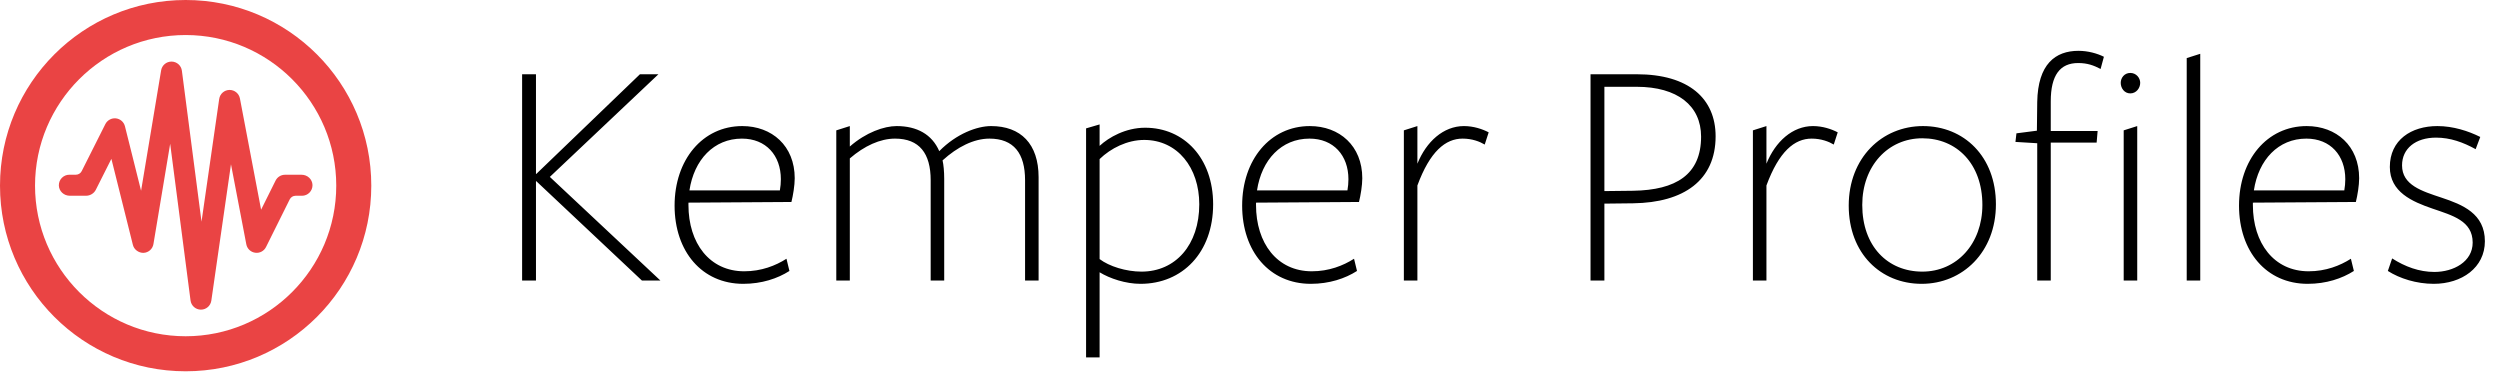
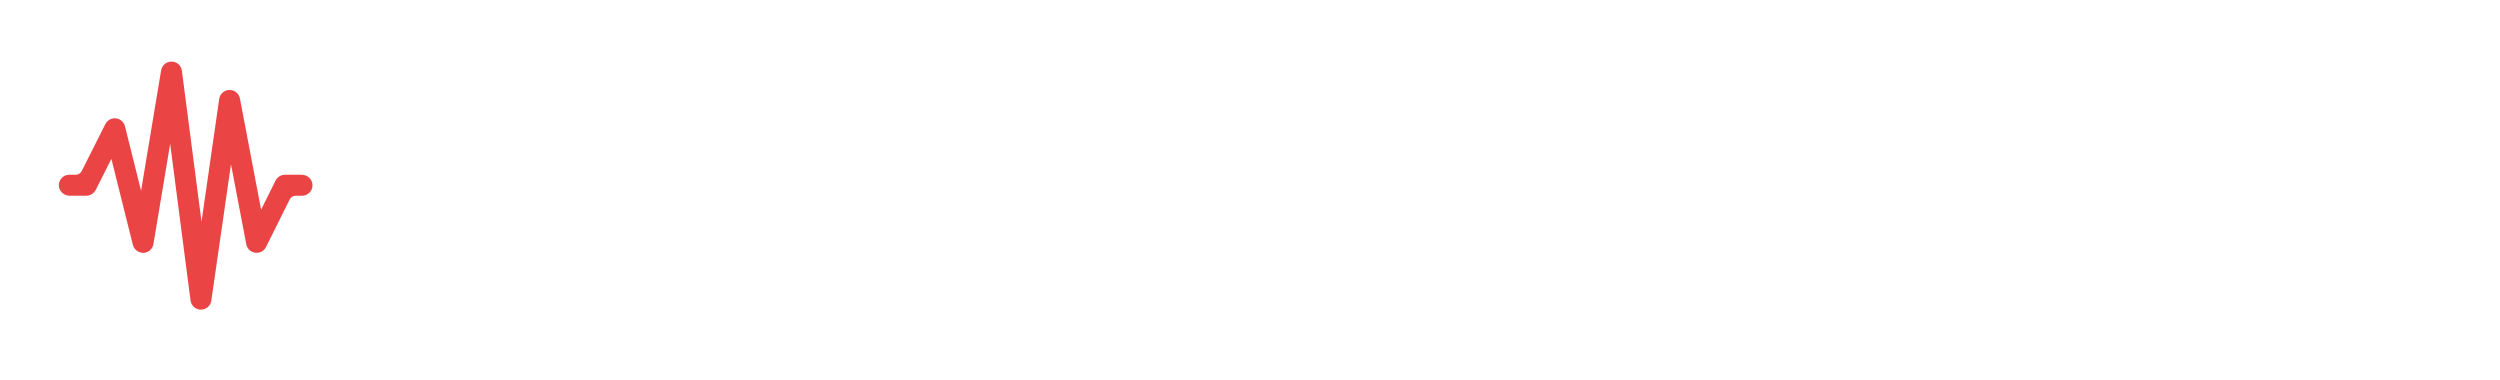
<svg xmlns="http://www.w3.org/2000/svg" width="303" height="46" viewBox="0 0 303 46" fill="none">
-   <path d="M64.96 21.08C64.96 21.04 64.96 9 64.96 9H63.28V34H64.96C64.96 34 64.96 24.16 64.96 21.96H65L77.8 34H80.04L66.64 21.44L79.8 9H77.56L65 21.08H64.96ZM83.44 24.56L95.92 24.48C96.12 23.68 96.32 22.48 96.32 21.6C96.32 17.68 93.56 15.28 89.96 15.28C85.16 15.28 81.76 19.36 81.76 24.92C81.76 30.48 85.08 34.4 90.08 34.4C92.32 34.4 94.24 33.76 95.68 32.84L95.32 31.36C94 32.2 92.28 32.88 90.2 32.88C86 32.88 83.44 29.48 83.44 24.84V24.56ZM83.56 23.08C84.12 19.36 86.52 16.8 89.92 16.8C92.84 16.8 94.64 18.84 94.64 21.72C94.64 22.16 94.6 22.64 94.52 23.08H83.56ZM125.878 34V21.48C125.878 17.44 123.718 15.28 120.118 15.28C118.438 15.28 115.918 16.2 113.838 18.32C112.958 16.28 111.118 15.28 108.678 15.28C107.158 15.28 104.958 16.04 102.998 17.76C102.998 17.68 102.998 15.28 102.998 15.28L101.358 15.8V34H102.998V19.2C104.758 17.68 106.678 16.8 108.478 16.8C111.438 16.8 112.798 18.6 112.798 21.84V34H114.438V21.68C114.438 20.76 114.358 19.96 114.238 19.44C116.038 17.8 118.038 16.8 119.918 16.8C122.878 16.8 124.238 18.6 124.238 21.84V34H125.878ZM133.272 17.68V15.08L131.632 15.56V43.32H133.272V33C134.512 33.76 136.432 34.4 138.232 34.4C143.312 34.4 147.032 30.6 147.032 24.76C147.032 19.16 143.512 15.48 138.792 15.48C136.432 15.48 134.392 16.64 133.272 17.68ZM133.272 19.28C134.632 17.96 136.632 16.96 138.672 16.96C142.712 16.96 145.352 20.32 145.352 24.76C145.352 29.68 142.472 32.92 138.352 32.92C136.472 32.92 134.432 32.28 133.272 31.4V19.28ZM152.229 24.56L164.709 24.48C164.909 23.68 165.109 22.48 165.109 21.6C165.109 17.68 162.349 15.28 158.749 15.28C153.949 15.28 150.549 19.36 150.549 24.92C150.549 30.48 153.869 34.4 158.869 34.4C161.109 34.4 163.029 33.76 164.469 32.84L164.109 31.36C162.789 32.2 161.069 32.88 158.989 32.88C154.789 32.88 152.229 29.48 152.229 24.84V24.56ZM152.349 23.08C152.909 19.36 155.309 16.8 158.709 16.8C161.629 16.8 163.429 18.84 163.429 21.72C163.429 22.16 163.389 22.64 163.309 23.08H152.349ZM171.788 22.48C173.308 18.36 175.188 16.8 177.268 16.8C178.428 16.8 179.348 17.16 179.948 17.52L180.428 16.04C179.668 15.64 178.588 15.28 177.428 15.28C174.948 15.28 172.868 17.16 171.788 19.84V15.28L170.148 15.8V34H171.788V22.48ZM207.932 16.52C207.932 11.96 204.692 9 198.372 9C197.772 9 192.772 9 192.772 9V34H194.452V24.68L197.932 24.64C204.092 24.56 207.932 21.84 207.932 16.52ZM206.172 16.56C206.172 21.16 203.132 23.04 197.932 23.12L194.452 23.16V10.52C194.452 10.52 197.772 10.52 198.372 10.52C203.292 10.52 206.172 12.8 206.172 16.56ZM214.092 22.48C215.612 18.36 217.492 16.8 219.572 16.8C220.732 16.8 221.652 17.16 222.252 17.52L222.732 16.04C221.972 15.64 220.892 15.28 219.732 15.28C217.252 15.28 215.172 17.16 214.092 19.84V15.28L212.452 15.8V34H214.092V22.48ZM241.905 24.76C241.905 18.96 238.025 15.28 233.065 15.28C228.105 15.28 224.065 19.12 224.065 24.92C224.065 30.72 227.945 34.4 232.905 34.4C237.865 34.4 241.905 30.56 241.905 24.76ZM240.265 24.84C240.265 29.56 237.145 32.92 232.985 32.92C228.785 32.92 225.705 29.84 225.705 24.84C225.705 20.12 228.825 16.76 232.985 16.76C237.145 16.76 240.265 19.84 240.265 24.84ZM259.392 10.04C259.392 9.44 258.912 8.84 258.192 8.84C257.472 8.84 257.032 9.44 257.032 10.04C257.032 10.68 257.472 11.32 258.192 11.32C258.912 11.32 259.392 10.68 259.392 10.04ZM254.992 6.88C254.192 6.48 253.072 6.16 251.912 6.16C249.112 6.16 246.992 7.76 246.912 12.36L246.872 15.84L244.392 16.16L244.272 17.2L246.912 17.36V34H248.552V17.28H254.112L254.232 15.88H248.552V12.28C248.552 9.12 249.672 7.64 251.872 7.64C252.992 7.64 253.752 7.92 254.592 8.36L254.992 6.88ZM259.032 34V15.28L257.392 15.8V34H259.032ZM266.67 34V6.52L265.03 7.04V34H266.67ZM273.049 24.56L285.529 24.48C285.729 23.68 285.929 22.48 285.929 21.6C285.929 17.68 283.169 15.28 279.569 15.28C274.769 15.28 271.369 19.36 271.369 24.92C271.369 30.48 274.689 34.4 279.689 34.4C281.929 34.4 283.849 33.76 285.289 32.84L284.929 31.36C283.609 32.2 281.889 32.88 279.809 32.88C275.609 32.88 273.049 29.48 273.049 24.84V24.56ZM273.169 23.08C273.729 19.36 276.129 16.8 279.529 16.8C282.449 16.8 284.249 18.84 284.249 21.72C284.249 22.16 284.209 22.64 284.129 23.08H273.169ZM301.168 29.24C301.168 25.88 298.448 24.8 295.928 23.96C293.528 23.16 291.128 22.44 291.128 20.04C291.128 18 292.768 16.68 295.248 16.68C296.968 16.68 298.528 17.24 300.048 18.08L300.608 16.6C299.168 15.88 297.328 15.28 295.408 15.28C292.248 15.28 289.648 16.96 289.648 20.24C289.648 23.28 292.368 24.44 294.808 25.28C297.248 26.12 299.688 26.76 299.688 29.4C299.688 31.72 297.368 32.96 295.048 32.96C293.208 32.96 291.488 32.32 289.928 31.32L289.408 32.84C290.848 33.76 292.888 34.4 294.968 34.4C298.368 34.4 301.168 32.44 301.168 29.24Z" fill="black" />
  <path d="M24.357 37.529H24.346C23.708 37.525 23.175 37.051 23.093 36.417L20.625 17.426L18.596 29.584C18.496 30.18 17.992 30.624 17.392 30.646C16.826 30.661 16.251 30.27 16.106 29.68L13.5 19.253L11.61 23.007C11.393 23.436 10.928 23.723 10.447 23.723H8.448C7.747 23.723 7.147 23.175 7.132 22.474C7.121 21.758 7.695 21.176 8.407 21.176H9.194C9.492 21.176 9.768 21.009 9.902 20.74L12.769 15.04C13.008 14.562 13.534 14.287 14.048 14.346C14.577 14.406 15.014 14.786 15.144 15.304L17.098 23.119L19.529 8.526C19.633 7.911 20.162 7.464 20.785 7.464C20.792 7.464 20.8 7.464 20.807 7.464C21.437 7.475 21.967 7.949 22.045 8.575L24.424 26.866L26.567 11.994C26.657 11.379 27.175 10.916 27.798 10.901C27.809 10.901 27.817 10.901 27.828 10.901C28.439 10.901 28.965 11.334 29.08 11.938L31.645 25.415L33.401 21.885C33.618 21.452 34.058 21.18 34.542 21.18H36.559C37.26 21.18 37.86 21.728 37.875 22.429C37.886 23.145 37.312 23.727 36.6 23.727H35.821C35.519 23.727 35.247 23.898 35.113 24.166L32.242 29.938C32 30.43 31.466 30.709 30.93 30.631C30.389 30.557 29.953 30.147 29.852 29.606L27.995 19.909L25.613 36.436C25.524 37.062 24.987 37.529 24.357 37.529Z" fill="#EA4444" />
-   <path d="M22.5 4.246C32.566 4.246 40.754 12.434 40.754 22.5C40.754 32.566 32.566 40.754 22.5 40.754C12.434 40.754 4.246 32.566 4.246 22.5C4.246 12.434 12.434 4.246 22.5 4.246ZM22.5 0C10.074 0 0 10.074 0 22.5C0 34.926 10.074 45 22.5 45C34.926 45 45 34.926 45 22.5C45 10.074 34.926 0 22.5 0Z" fill="#EA4444" />
</svg>